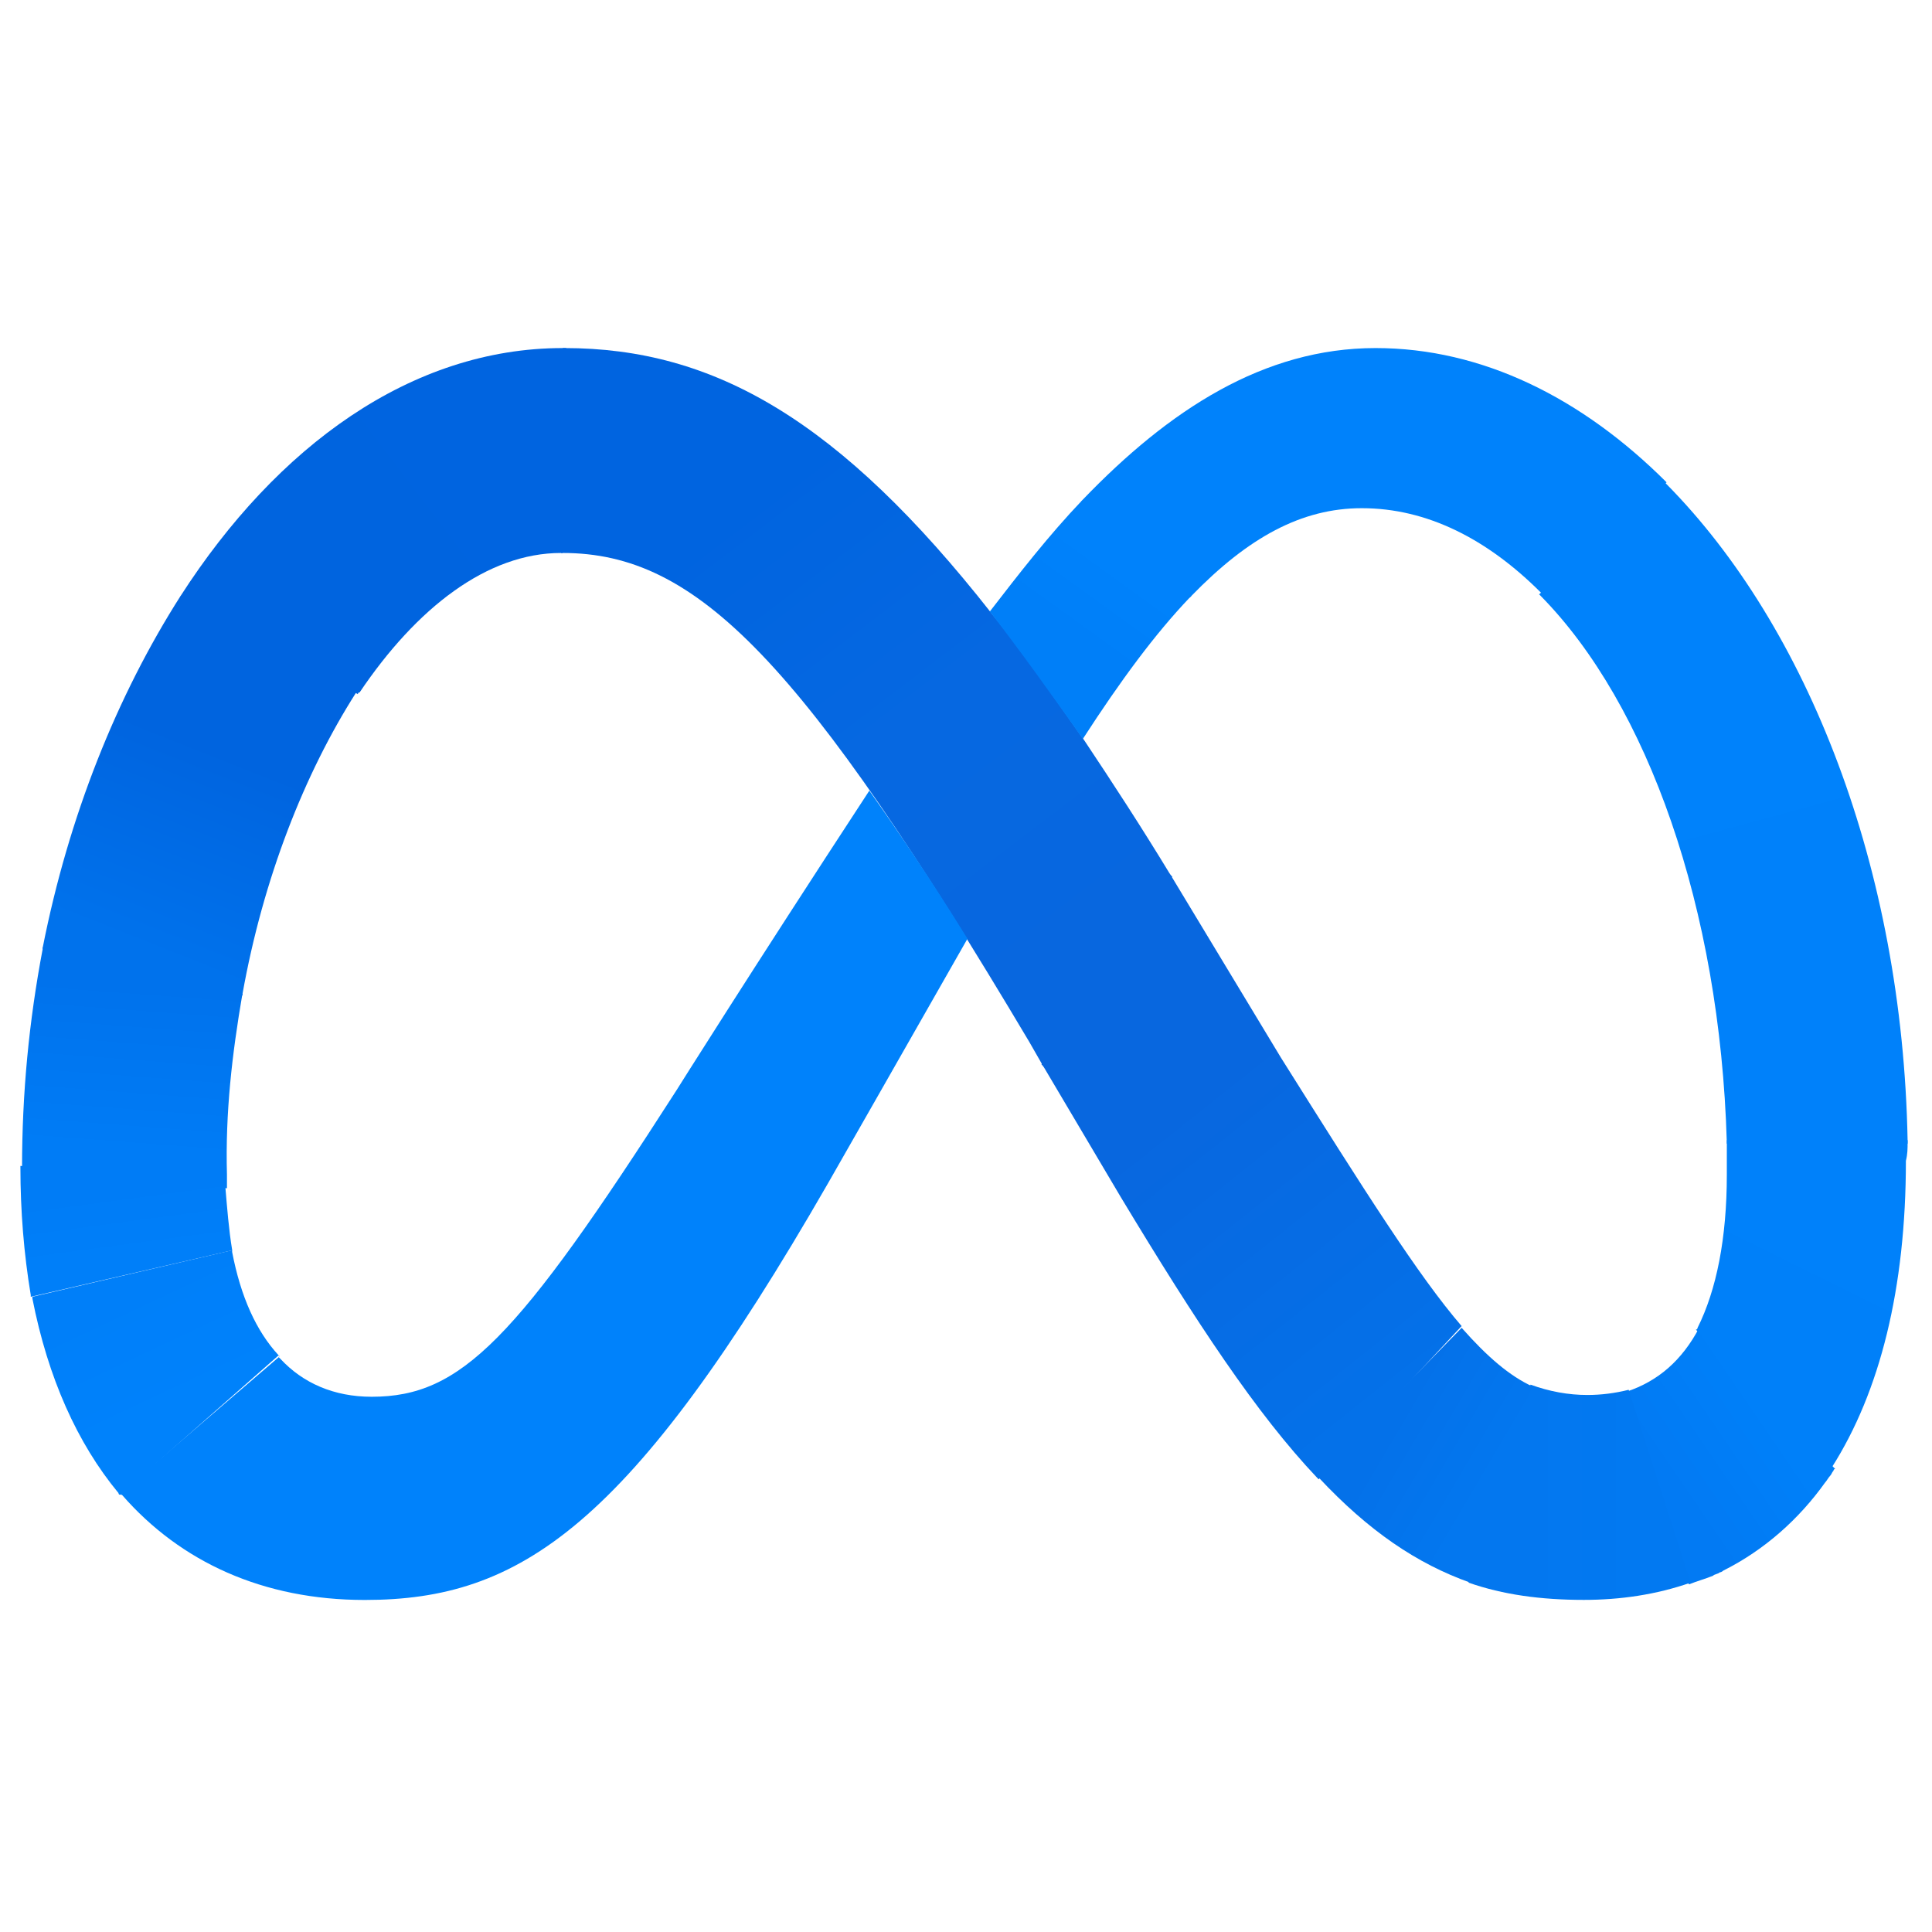
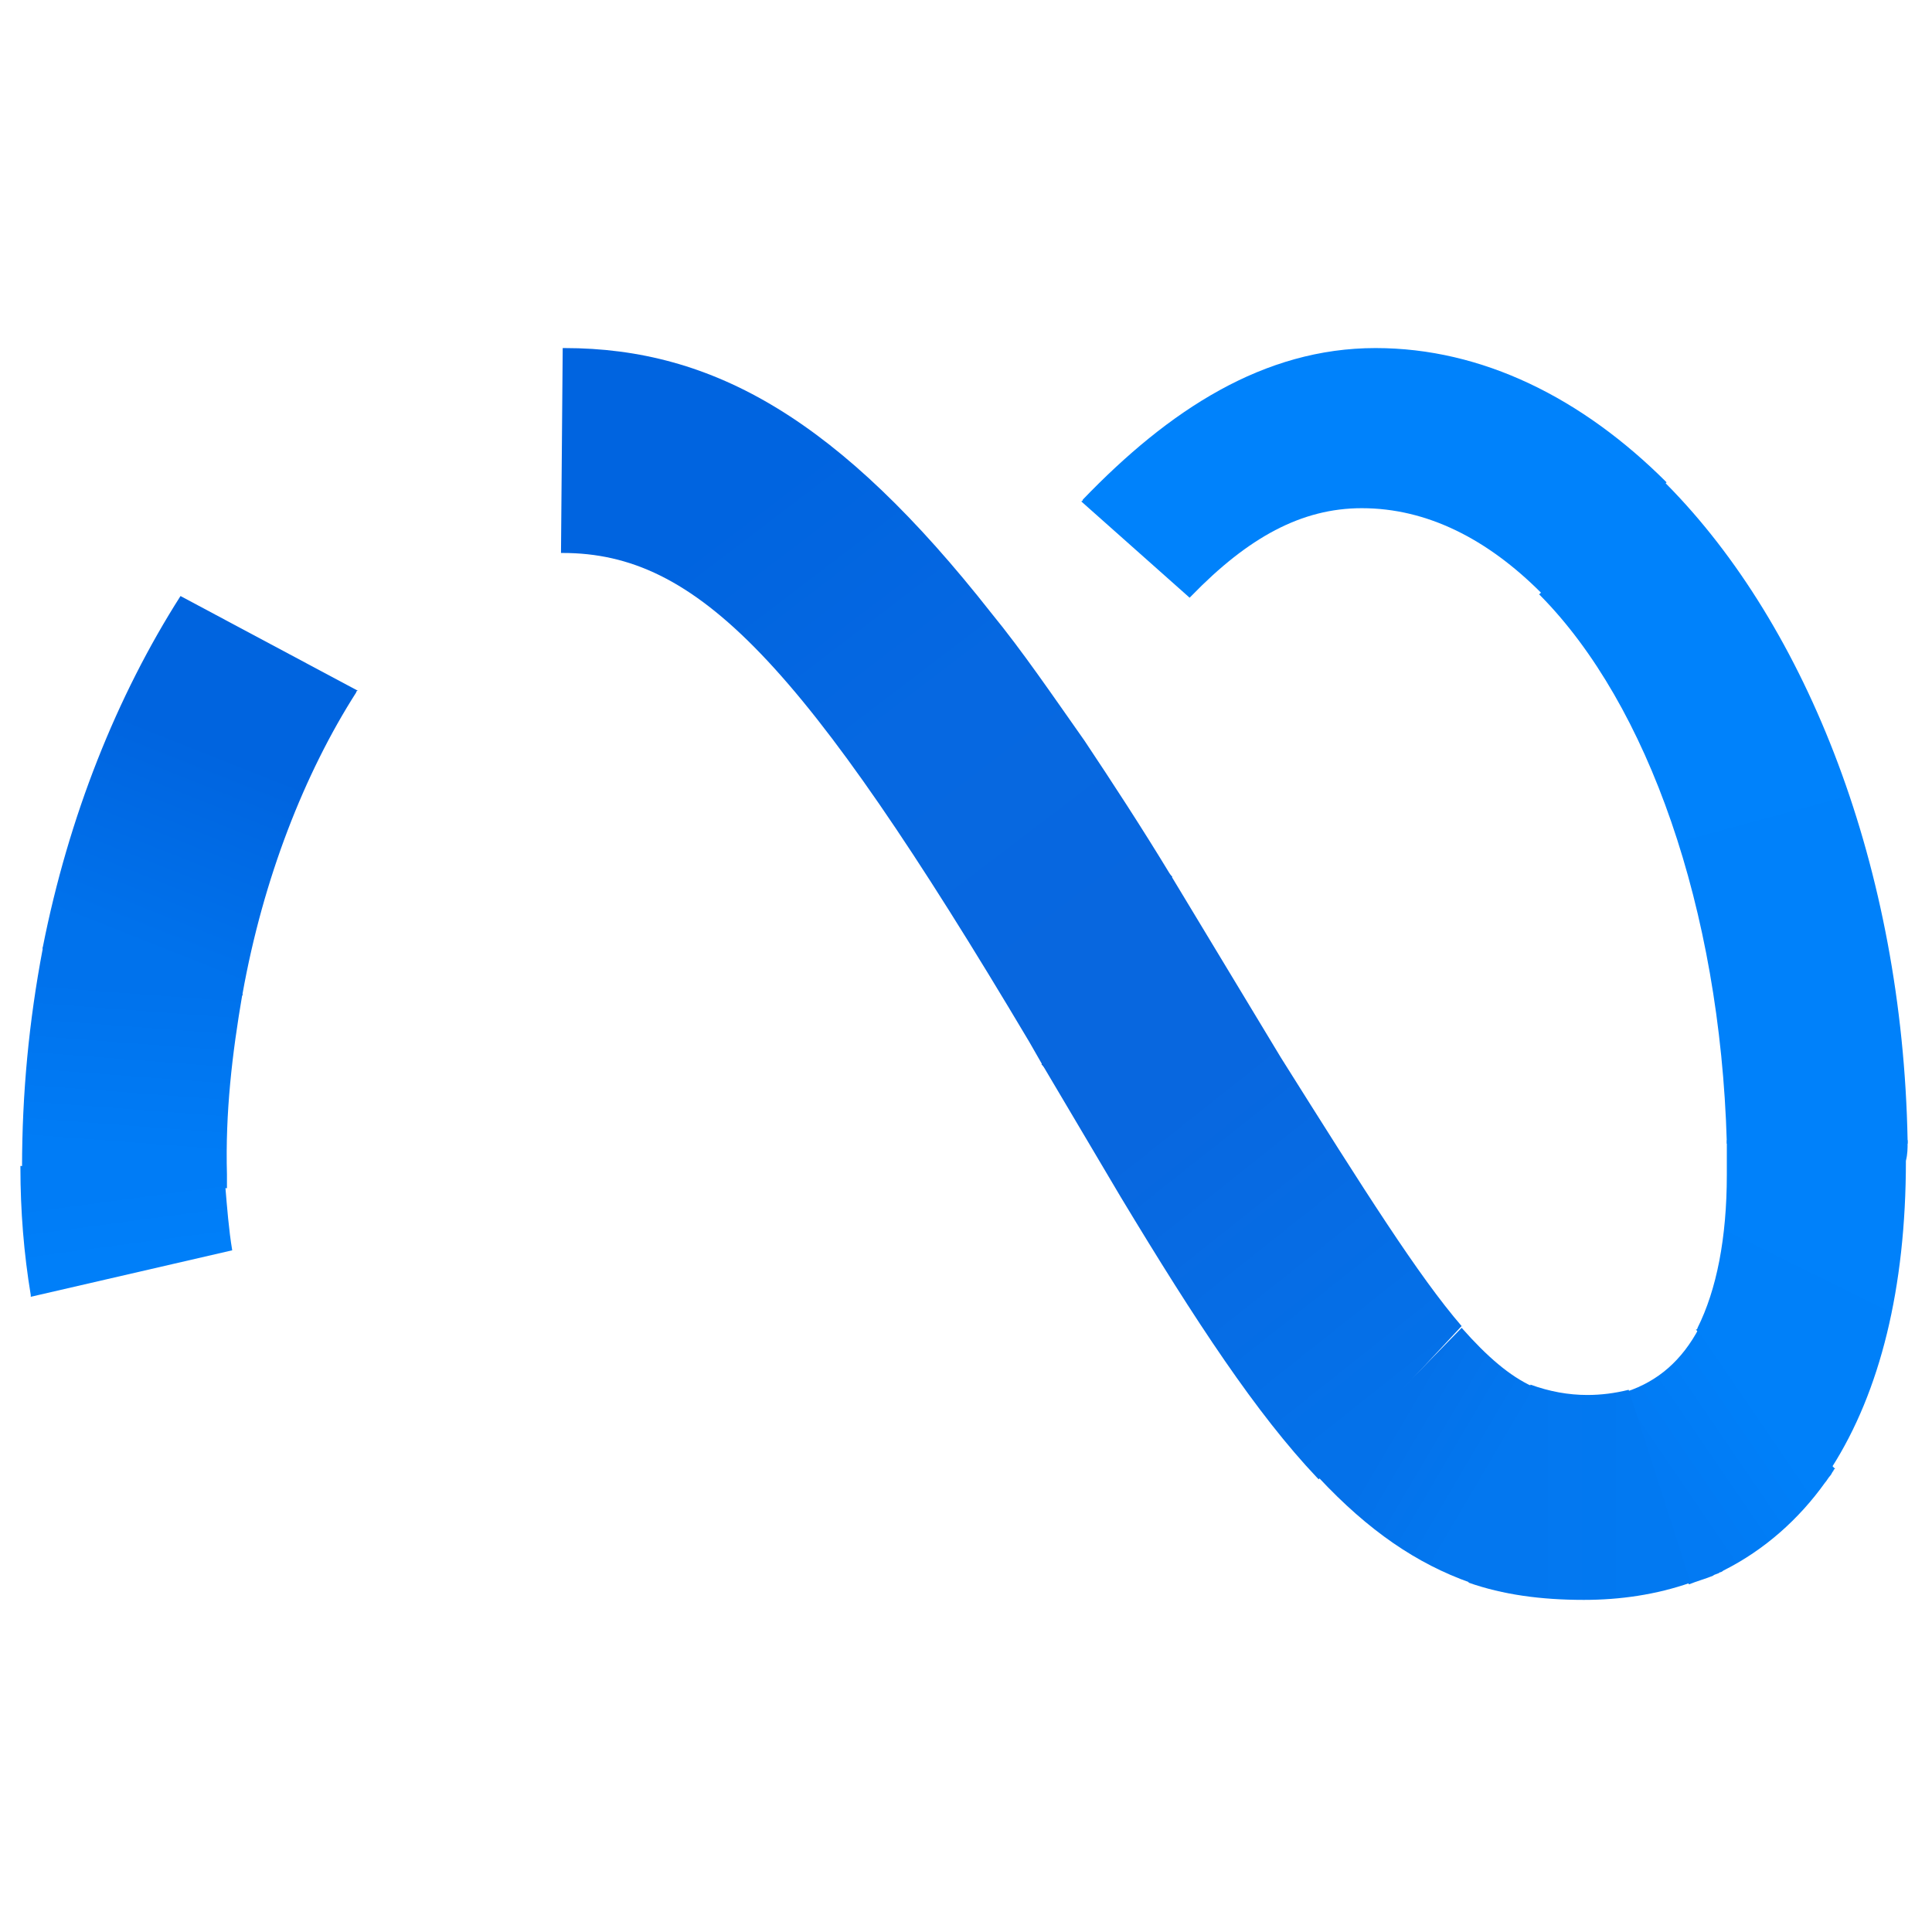
<svg xmlns="http://www.w3.org/2000/svg" width="51" height="51" viewBox="0 0 51 51" fill="none">
  <g clip-path="url(#clip0_7432_15515)">
    <g clip-path="url(#clip1_7432_15515)">
      <path d="M14.899 9.188H14.854L14.809 14.597H14.854C18.399 14.597 21.172 17.415 27.172 27.506L27.536 28.142L27.581 28.188L30.945 23.142L30.899 23.097C30.127 21.824 29.354 20.642 28.627 19.551C27.763 18.324 26.99 17.188 26.172 16.188C22.172 11.097 18.854 9.188 14.899 9.188Z" fill="url(#paint0_linear_7432_15515)" />
-       <path d="M14.857 9.188C10.857 9.188 7.311 11.778 4.766 15.733V15.778L9.447 18.324C9.447 18.324 9.447 18.278 9.493 18.278C10.993 16.051 12.857 14.597 14.811 14.597H14.857L14.947 9.188C14.857 9.188 14.857 9.188 14.857 9.188Z" fill="url(#paint1_linear_7432_15515)" />
      <path d="M4.765 15.734C3.083 18.371 1.811 21.553 1.129 25.007V25.053L6.402 26.28V26.234C6.947 23.189 8.038 20.416 9.402 18.28C9.402 18.28 9.402 18.234 9.447 18.234L4.765 15.734Z" fill="url(#paint2_linear_7432_15515)" />
      <path d="M6.4 26.231L1.127 25.004V25.049C0.764 26.959 0.582 28.868 0.582 30.822V30.868L5.991 31.367V31.322C5.991 31.231 5.991 31.095 5.991 31.004C5.946 29.367 6.127 27.822 6.4 26.231Z" fill="url(#paint3_linear_7432_15515)" />
      <path d="M6.13 33.005C6.039 32.459 5.994 31.868 5.948 31.323V31.277L0.539 30.777V30.823C0.539 31.959 0.63 33.096 0.812 34.186V34.232L6.13 33.005Z" fill="url(#paint4_linear_7432_15515)" />
-       <path d="M7.355 35.777C6.765 35.14 6.355 34.231 6.128 33.049V33.004L0.855 34.231V34.277C1.265 36.368 2.037 38.095 3.128 39.413C3.128 39.413 3.128 39.459 3.174 39.459L7.355 35.777C7.401 35.822 7.355 35.822 7.355 35.777Z" fill="url(#paint5_linear_7432_15515)" />
-       <path d="M22.948 20.871C19.767 25.735 17.858 28.78 17.858 28.78C13.63 35.371 12.176 36.871 9.812 36.871C8.812 36.871 7.994 36.508 7.403 35.871C7.403 35.871 7.403 35.871 7.358 35.826L3.176 39.416C3.176 39.416 3.176 39.462 3.221 39.462C4.767 41.235 6.949 42.235 9.63 42.235C13.721 42.235 16.63 40.326 21.858 31.235C21.858 31.235 24.039 27.416 25.539 24.78C24.585 23.235 23.721 21.962 22.948 20.871Z" fill="#0082FB" />
-       <path d="M28.584 13.188C27.674 14.142 26.902 15.142 26.129 16.142C26.902 17.142 27.72 18.278 28.584 19.506C29.584 17.96 30.492 16.733 31.402 15.778C31.402 15.778 31.402 15.778 31.447 15.733L28.584 13.188Z" fill="url(#paint6_linear_7432_15515)" />
      <path d="M43.994 12.733C41.766 10.506 39.13 9.188 36.312 9.188C33.357 9.188 30.857 10.824 28.584 13.188C28.584 13.188 28.584 13.233 28.539 13.233L31.403 15.778C31.403 15.778 31.403 15.778 31.448 15.733C32.948 14.188 34.357 13.415 35.948 13.415C37.675 13.415 39.266 14.233 40.675 15.642C40.675 15.642 40.675 15.642 40.721 15.688L43.994 12.733Z" fill="#0082FB" />
      <path d="M50.356 30.098C50.22 22.916 47.72 16.553 43.992 12.78C43.992 12.78 43.992 12.78 43.947 12.734L40.629 15.689C40.629 15.689 40.629 15.689 40.674 15.734C43.492 18.598 45.402 23.962 45.583 30.143V30.189H50.356C50.356 30.098 50.356 30.098 50.356 30.098Z" fill="url(#paint7_linear_7432_15515)" />
      <path d="M50.356 30.143V30.098H45.584V30.143C45.584 30.416 45.584 30.734 45.584 31.007C45.584 32.689 45.311 34.052 44.811 35.052C44.811 35.052 44.811 35.098 44.766 35.098L48.311 38.779C48.311 38.779 48.311 38.734 48.356 38.734C49.629 36.734 50.311 34.007 50.311 30.643C50.356 30.461 50.356 30.325 50.356 30.143Z" fill="url(#paint8_linear_7432_15515)" />
      <path d="M44.854 35.051C44.4 35.914 43.764 36.46 42.945 36.733L44.582 41.824C44.809 41.733 44.991 41.687 45.218 41.596C45.264 41.551 45.354 41.551 45.4 41.505C45.445 41.505 45.491 41.46 45.491 41.46C46.582 40.914 47.491 40.096 48.173 39.142C48.218 39.096 48.264 39.005 48.309 38.96C48.354 38.914 48.354 38.869 48.4 38.824C48.4 38.824 48.4 38.778 48.445 38.778L44.854 35.051Z" fill="url(#paint9_linear_7432_15515)" />
      <path d="M41.902 36.824C41.402 36.824 40.902 36.733 40.402 36.551L38.766 41.778C39.675 42.096 40.675 42.233 41.811 42.233C42.766 42.233 43.72 42.096 44.629 41.778L42.993 36.687C42.629 36.778 42.266 36.824 41.902 36.824Z" fill="url(#paint10_linear_7432_15515)" />
      <path d="M38.584 35.051L34.766 38.96C34.766 38.96 34.766 39.005 34.811 39.005C36.129 40.414 37.402 41.278 38.811 41.778L40.447 36.596C39.856 36.324 39.266 35.824 38.584 35.051Z" fill="url(#paint11_linear_7432_15515)" />
      <path d="M38.583 35.005C37.447 33.687 36.038 31.46 33.81 27.914L30.901 23.096L30.856 23.051L27.492 28.096L27.538 28.142L29.583 31.596C31.583 34.914 33.174 37.324 34.765 39.005C34.765 39.005 34.765 39.005 34.81 39.051L38.583 35.005C38.583 35.051 38.583 35.051 38.583 35.005Z" fill="url(#paint12_linear_7432_15515)" />
    </g>
  </g>
  <defs>
    <linearGradient id="paint0_linear_7432_15515" x1="28.642" y1="26.093" x2="17.508" y2="11.482" gradientUnits="userSpaceOnUse">
      <stop offset="0.001" stop-color="#0867DF" />
      <stop offset="0.454" stop-color="#0668E1" />
      <stop offset="0.859" stop-color="#0064E0" />
    </linearGradient>
    <linearGradient id="paint1_linear_7432_15515" x1="6.947" y1="16.634" x2="14.586" y2="10.825" gradientUnits="userSpaceOnUse">
      <stop offset="0.132" stop-color="#0064DF" />
      <stop offset="0.999" stop-color="#0064E0" />
    </linearGradient>
    <linearGradient id="paint2_linear_7432_15515" x1="3.702" y1="25.136" x2="6.762" y2="17.422" gradientUnits="userSpaceOnUse">
      <stop offset="0.015" stop-color="#0072EC" />
      <stop offset="0.688" stop-color="#0064DF" />
    </linearGradient>
    <linearGradient id="paint3_linear_7432_15515" x1="3.282" y1="30.703" x2="3.636" y2="25.994" gradientUnits="userSpaceOnUse">
      <stop offset="0.073" stop-color="#007CF6" />
      <stop offset="0.994" stop-color="#0072EC" />
    </linearGradient>
    <linearGradient id="paint4_linear_7432_15515" x1="3.48" y1="33.261" x2="3.227" y2="31.375" gradientUnits="userSpaceOnUse">
      <stop offset="0.073" stop-color="#007FF9" />
      <stop offset="1" stop-color="#007CF6" />
    </linearGradient>
    <linearGradient id="paint5_linear_7432_15515" x1="3.33" y1="33.755" x2="4.909" y2="37.108" gradientUnits="userSpaceOnUse">
      <stop offset="0.073" stop-color="#007FF9" />
      <stop offset="1" stop-color="#0082FB" />
    </linearGradient>
    <linearGradient id="paint6_linear_7432_15515" x1="27.653" y1="17.545" x2="29.741" y2="14.653" gradientUnits="userSpaceOnUse">
      <stop offset="0.28" stop-color="#007FF8" />
      <stop offset="0.914" stop-color="#0082FB" />
    </linearGradient>
    <linearGradient id="paint7_linear_7432_15515" x1="43.561" y1="13.8" x2="47.925" y2="29.877" gradientUnits="userSpaceOnUse">
      <stop stop-color="#0082FB" />
      <stop offset="1" stop-color="#0081FA" />
    </linearGradient>
    <linearGradient id="paint8_linear_7432_15515" x1="48.986" y1="30.488" x2="46.223" y2="36.079" gradientUnits="userSpaceOnUse">
      <stop offset="0.062" stop-color="#0081FA" />
      <stop offset="1" stop-color="#0080F9" />
    </linearGradient>
    <linearGradient id="paint9_linear_7432_15515" x1="44.018" y1="39.041" x2="46.605" y2="37.276" gradientUnits="userSpaceOnUse">
      <stop stop-color="#027AF3" />
      <stop offset="1" stop-color="#0080F9" />
    </linearGradient>
    <linearGradient id="paint10_linear_7432_15515" x1="39.959" y1="39.384" x2="43.556" y2="39.384" gradientUnits="userSpaceOnUse">
      <stop stop-color="#0377EF" />
      <stop offset="0.999" stop-color="#0279F1" />
    </linearGradient>
    <linearGradient id="paint11_linear_7432_15515" x1="36.832" y1="37.404" x2="39.416" y2="38.926" gradientUnits="userSpaceOnUse">
      <stop offset="0.002" stop-color="#0471E9" />
      <stop offset="1" stop-color="#0377EF" />
    </linearGradient>
    <linearGradient id="paint12_linear_7432_15515" x1="28.946" y1="26.197" x2="37.216" y2="36.611" gradientUnits="userSpaceOnUse">
      <stop offset="0.277" stop-color="#0867DF" />
      <stop offset="1" stop-color="#0471E9" />
    </linearGradient>
    <clipPath id="clip0_7432_15515">
      <rect width="50" height="50" fill="white" transform="translate(0.492 0.688)" />
    </clipPath>
    <clipPath id="clip1_7432_15515">
      <rect width="50" height="33.182" fill="white" transform="translate(0.492 9.188)" />
    </clipPath>
  </defs>
</svg>